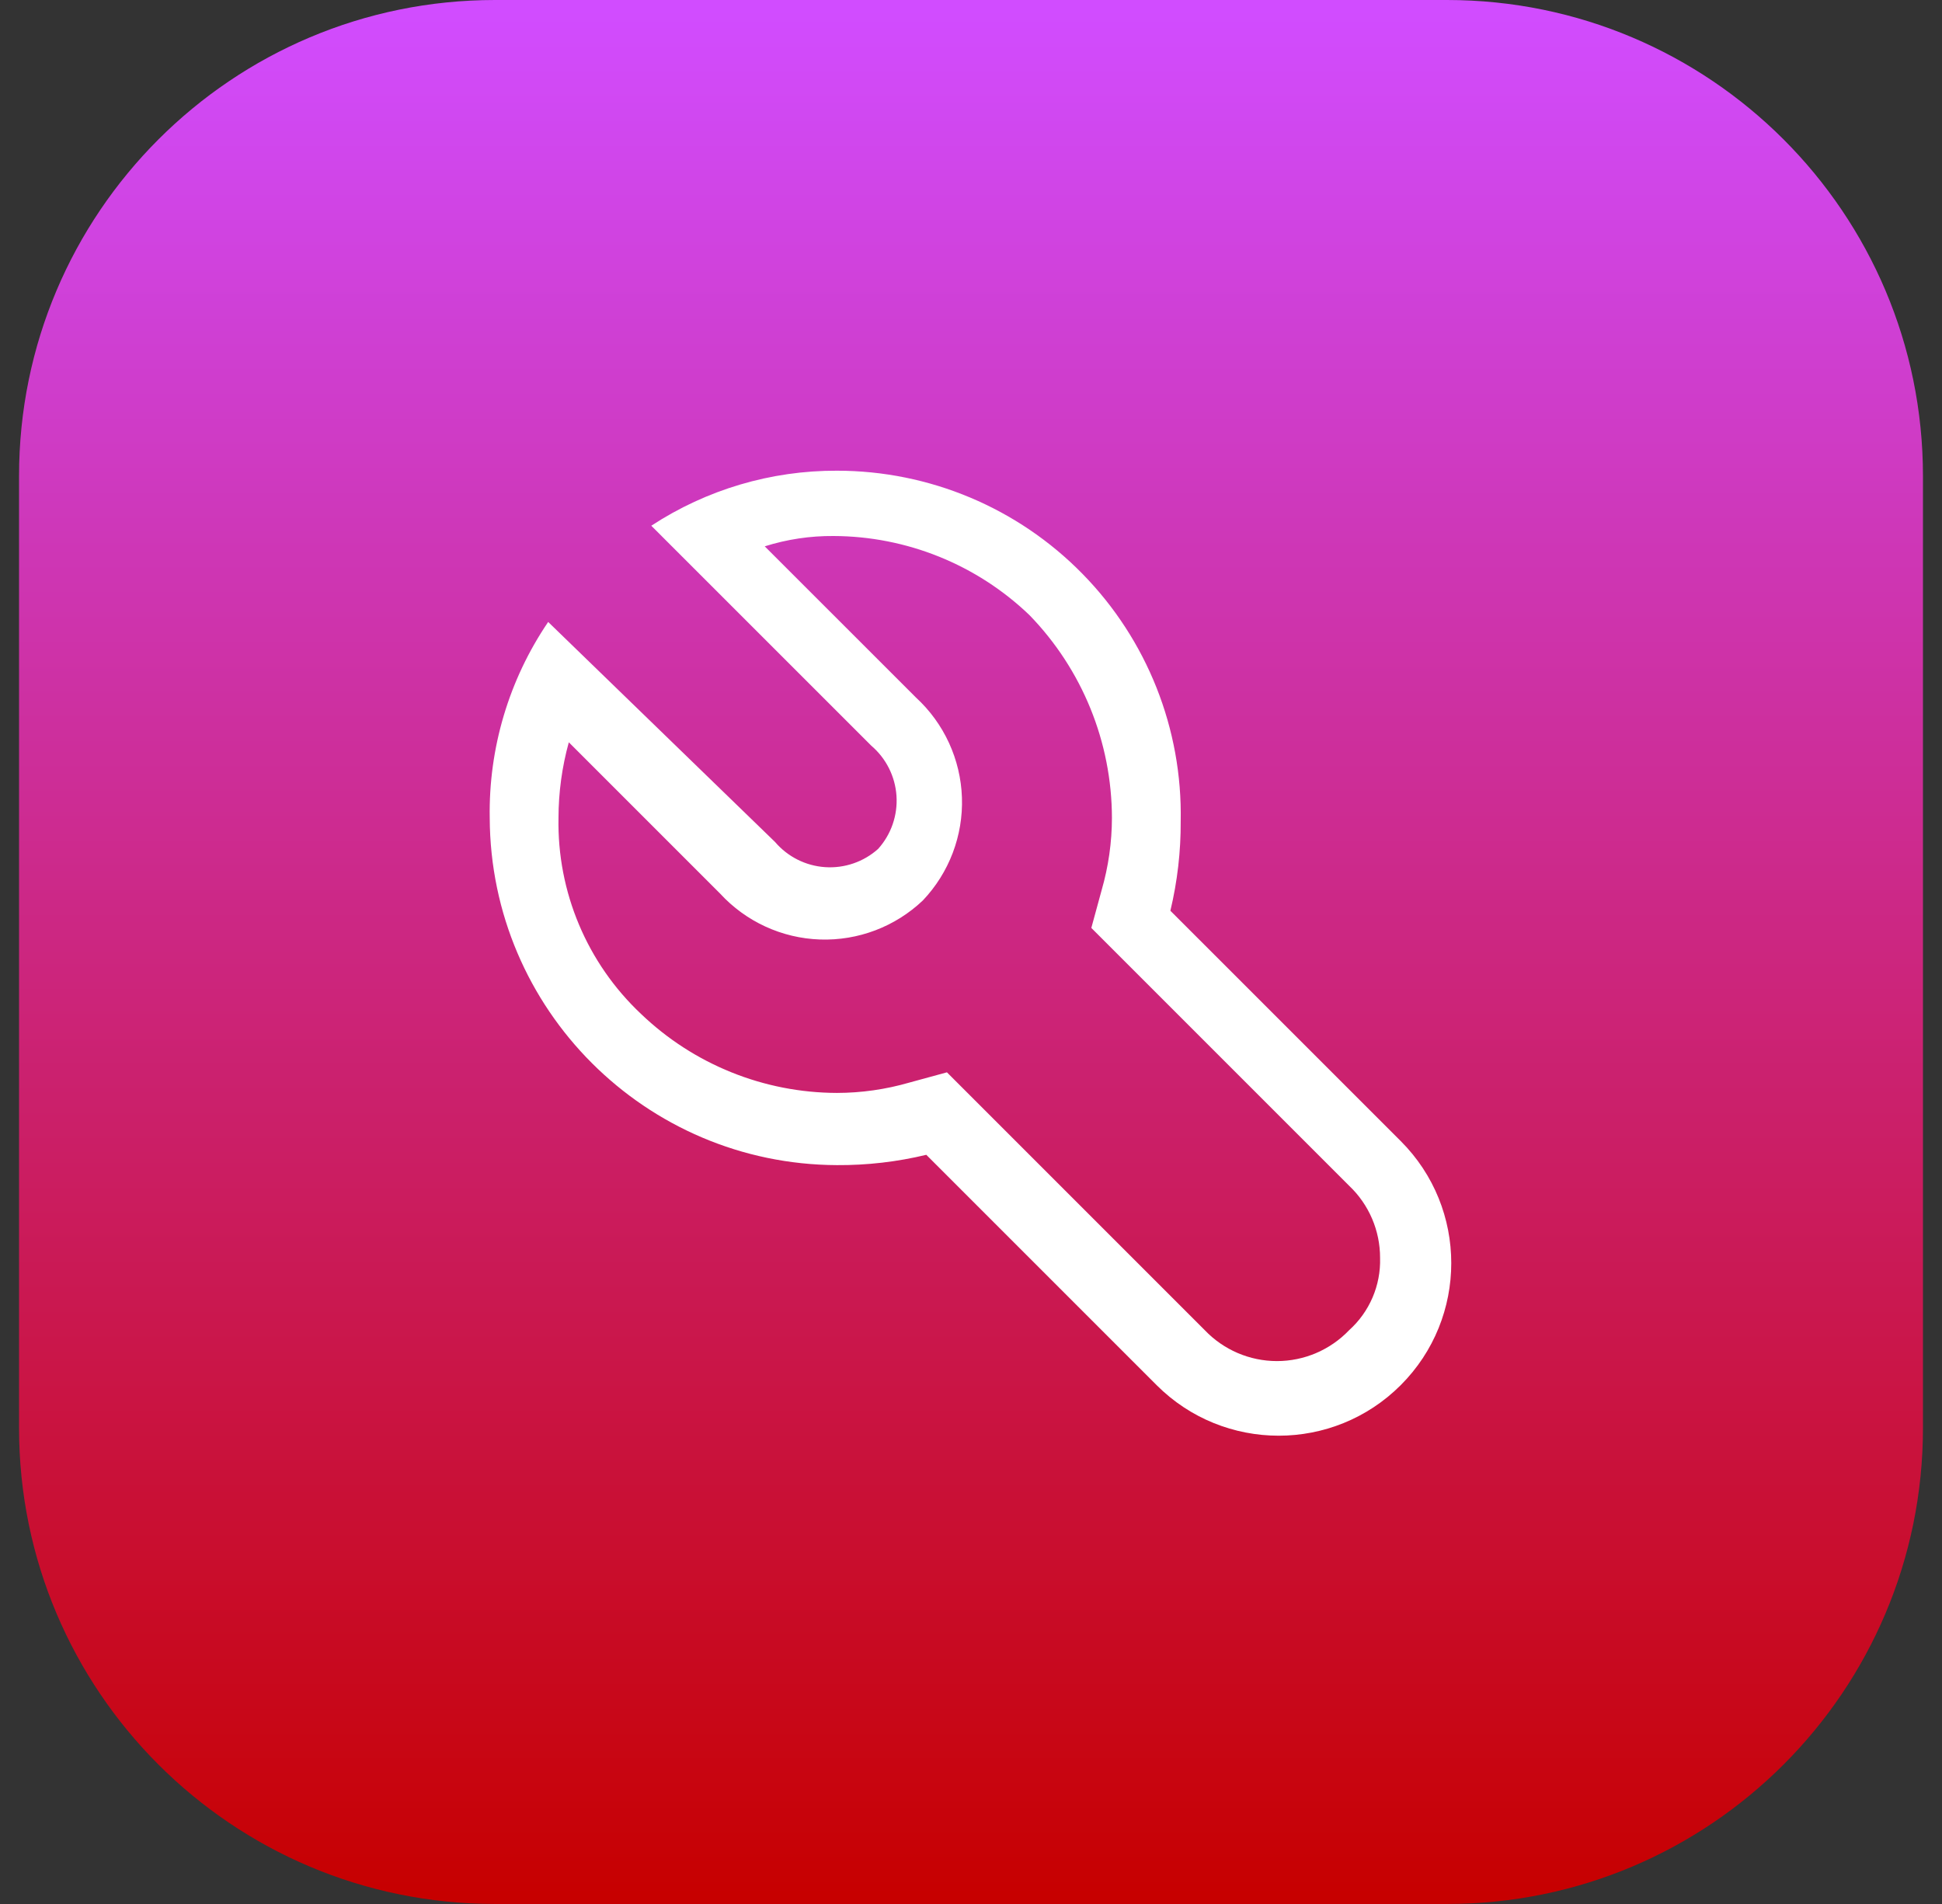
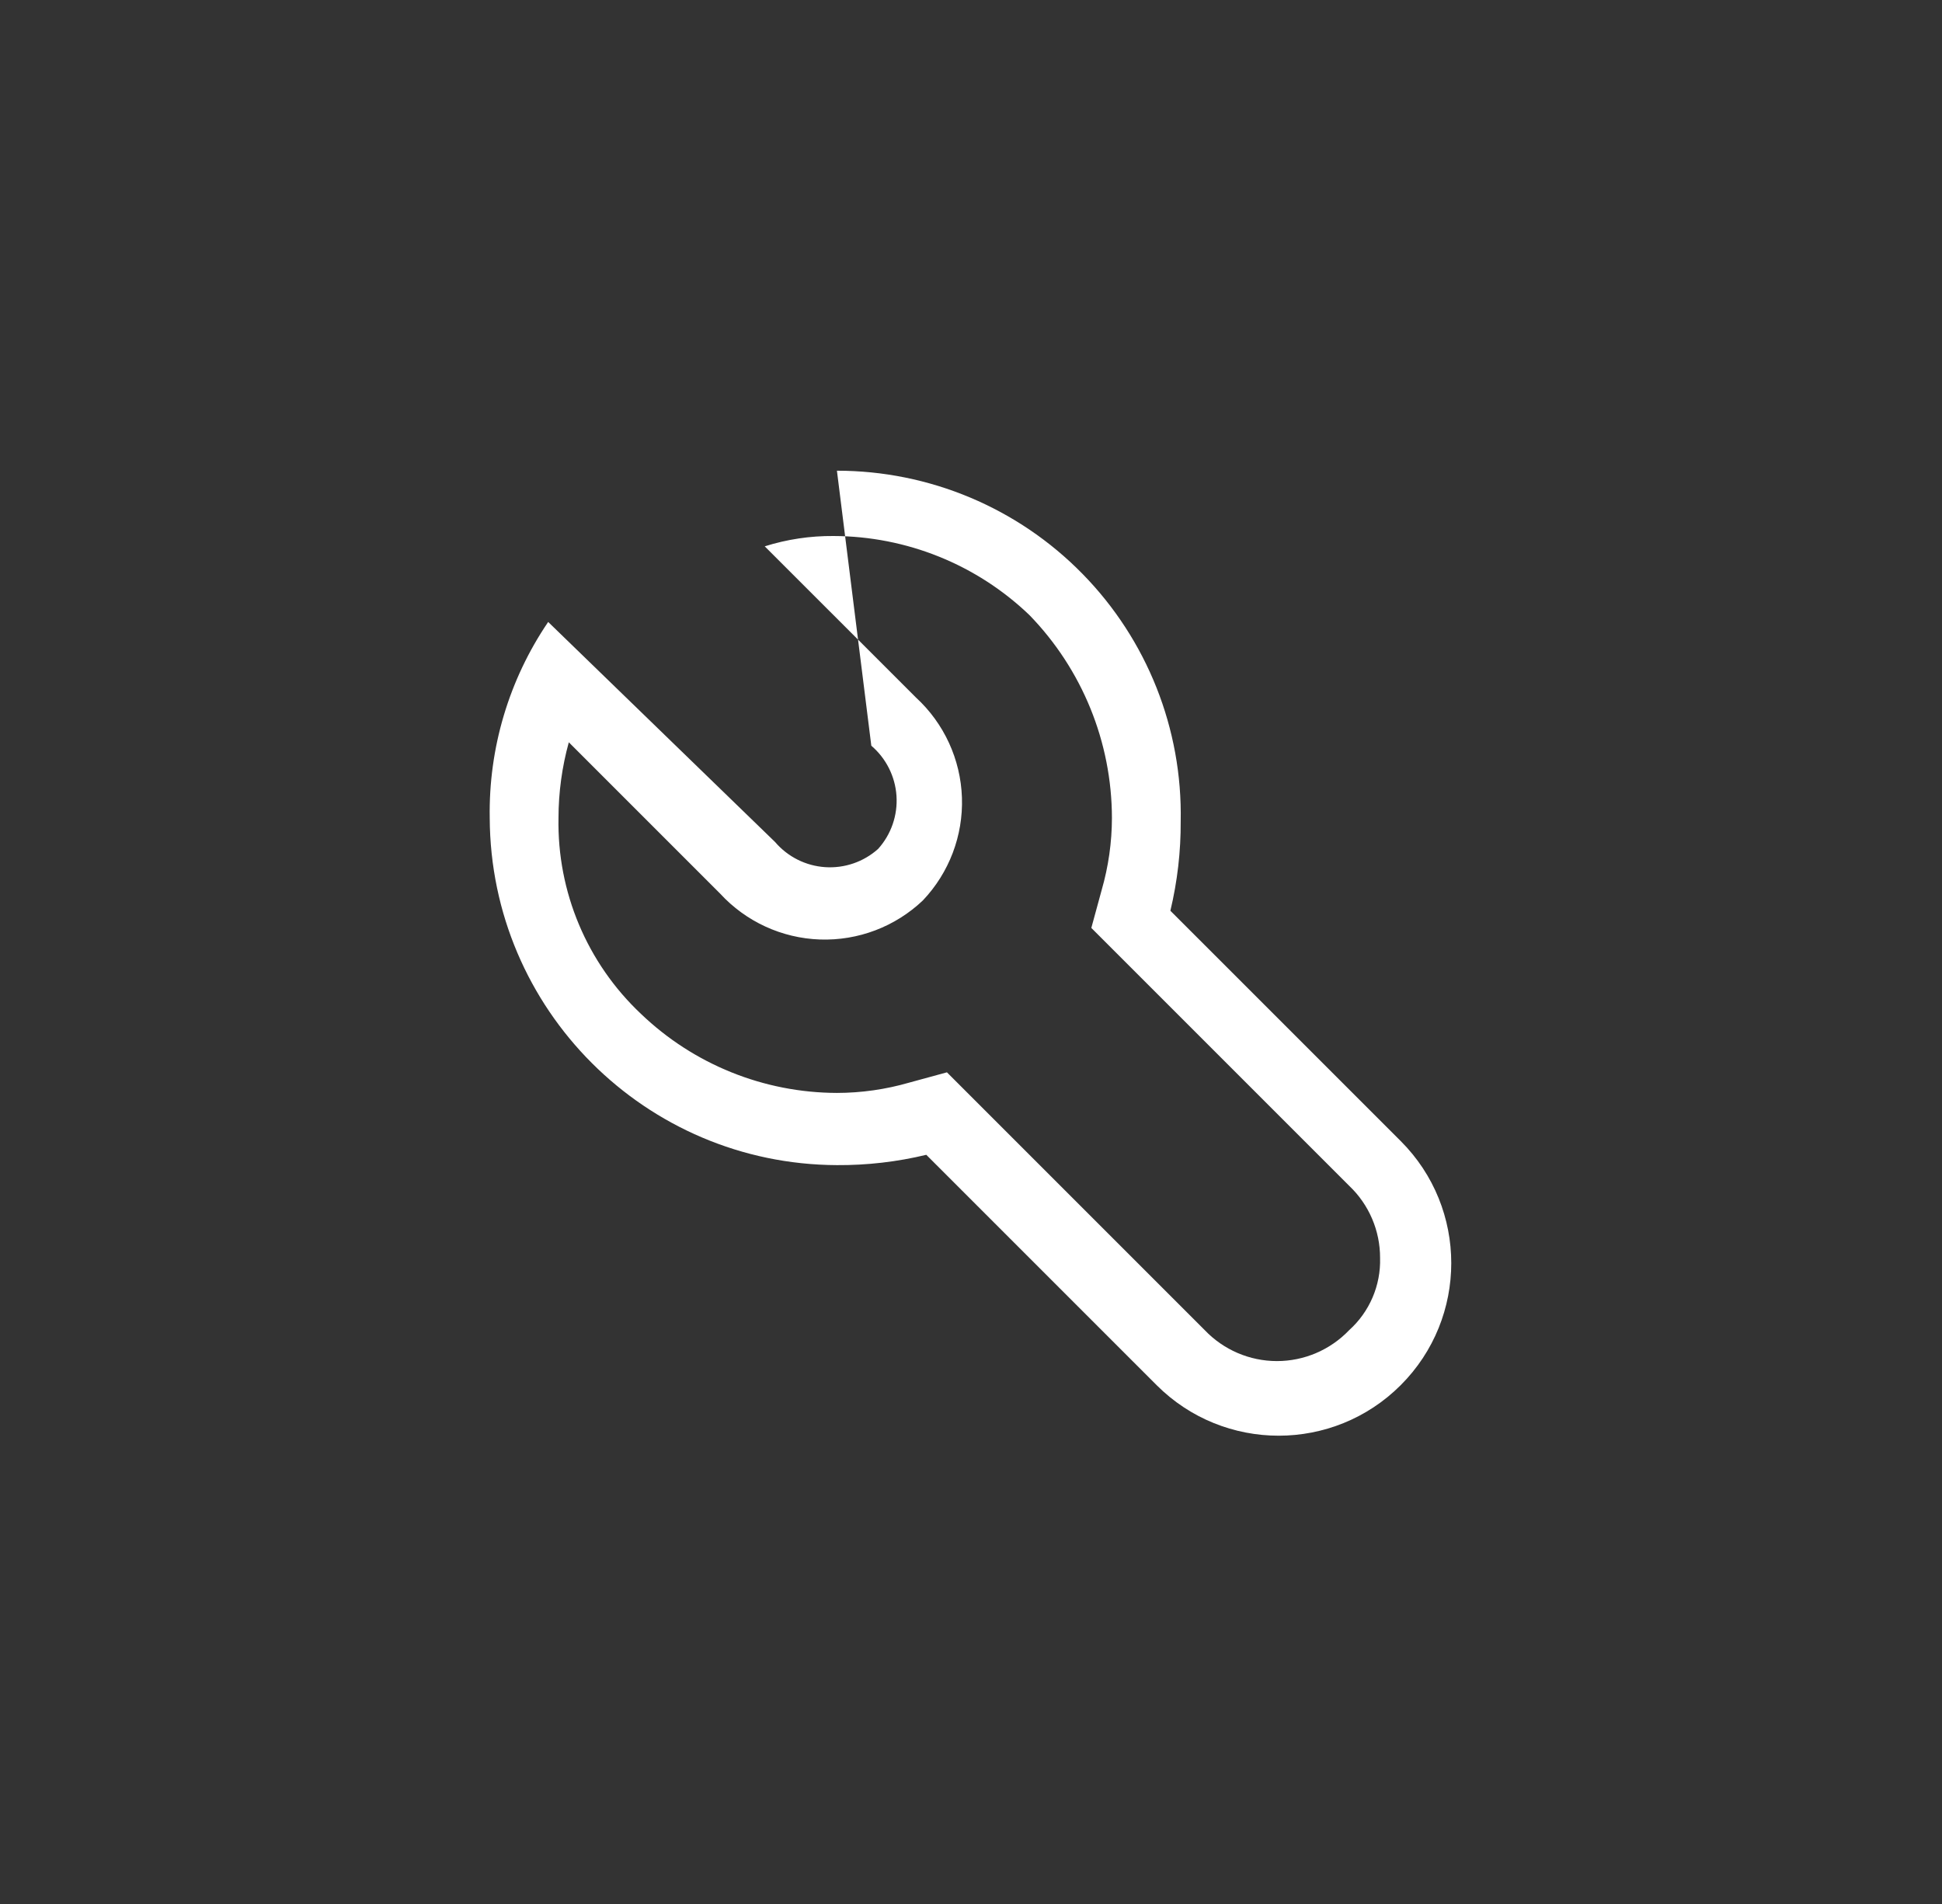
<svg xmlns="http://www.w3.org/2000/svg" width="51px" height="50px" viewBox="0 0 51 50" version="1.1">
  <rect x="0" y="0" width="51" height="50" fill="#333333" stroke="none" />
  <title>icon_device_config@1,5x</title>
  <defs>
    <linearGradient x1="0%" y1="0%" x2="0%" y2="100%" id="linearGradient-1">
      <stop stop-color="#D14CFF" offset="0%" />
      <stop stop-color="#C70000" offset="100%" />
    </linearGradient>
  </defs>
  <g id="Desktop" stroke="none" stroke-width="1" fill="none" fill-rule="evenodd">
    <g id="icon_device_config" transform="translate(0.5, 0)">
-       <path d="M12.5,0 L37.5,0 C44.404,0 50,5.596 50,12.5 L50,37.5 C50,44.404 44.404,50 37.5,50 L12.5,50 C5.596,50 0,44.404 0,37.5 L0,12.5 C0,5.596 5.596,0 12.5,0 Z" id="Rectangle" fill="url(#linearGradient-1)" fill-rule="nonzero" />
-       <path d="M21.479,12.361 C19.748,12.355 18.053,12.857 16.604,13.806 L22.382,19.583 C22.771,19.915 23.009,20.39 23.043,20.899 C23.077,21.409 22.904,21.911 22.562,22.292 C22.182,22.633 21.68,22.806 21.17,22.772 C20.66,22.738 20.186,22.5 19.854,22.111 L13.896,16.333 C12.866,17.849 12.33,19.647 12.361,21.479 C12.381,26.507 16.452,30.577 21.479,30.597 C22.27,30.602 23.058,30.511 23.826,30.326 L29.875,36.375 C31.645,38.145 34.515,38.145 36.285,36.375 C38.055,34.605 38.055,31.735 36.285,29.965 L30.236,23.917 C30.42,23.148 30.511,22.36 30.507,21.569 C30.555,19.144 29.626,16.801 27.927,15.069 C26.229,13.336 23.905,12.361 21.479,12.361 Z M28.701,21.479 C28.7,22.121 28.609,22.759 28.431,23.375 L28.16,24.368 L28.882,25.09 L34.931,31.139 C35.451,31.632 35.745,32.318 35.743,33.035 C35.764,33.755 35.467,34.449 34.931,34.931 C34.436,35.449 33.751,35.743 33.035,35.743 C32.318,35.743 31.633,35.449 31.139,34.931 L25.09,28.882 L24.368,28.16 L23.375,28.431 C22.759,28.609 22.121,28.7 21.479,28.701 C19.561,28.696 17.718,27.953 16.333,26.625 C14.917,25.292 14.13,23.423 14.167,21.479 C14.168,20.808 14.259,20.14 14.438,19.493 L18.41,23.465 C19.088,24.203 20.034,24.638 21.035,24.672 C22.037,24.706 23.01,24.336 23.736,23.646 C24.426,22.919 24.796,21.946 24.762,20.945 C24.728,19.943 24.293,18.997 23.556,18.319 L19.583,14.347 C20.167,14.163 20.777,14.071 21.389,14.076 C23.307,14.082 25.15,14.825 26.535,16.153 C27.921,17.58 28.698,19.49 28.701,21.479 Z" id="Shape" fill="#FFFFFF" />
+       <path d="M21.479,12.361 L22.382,19.583 C22.771,19.915 23.009,20.39 23.043,20.899 C23.077,21.409 22.904,21.911 22.562,22.292 C22.182,22.633 21.68,22.806 21.17,22.772 C20.66,22.738 20.186,22.5 19.854,22.111 L13.896,16.333 C12.866,17.849 12.33,19.647 12.361,21.479 C12.381,26.507 16.452,30.577 21.479,30.597 C22.27,30.602 23.058,30.511 23.826,30.326 L29.875,36.375 C31.645,38.145 34.515,38.145 36.285,36.375 C38.055,34.605 38.055,31.735 36.285,29.965 L30.236,23.917 C30.42,23.148 30.511,22.36 30.507,21.569 C30.555,19.144 29.626,16.801 27.927,15.069 C26.229,13.336 23.905,12.361 21.479,12.361 Z M28.701,21.479 C28.7,22.121 28.609,22.759 28.431,23.375 L28.16,24.368 L28.882,25.09 L34.931,31.139 C35.451,31.632 35.745,32.318 35.743,33.035 C35.764,33.755 35.467,34.449 34.931,34.931 C34.436,35.449 33.751,35.743 33.035,35.743 C32.318,35.743 31.633,35.449 31.139,34.931 L25.09,28.882 L24.368,28.16 L23.375,28.431 C22.759,28.609 22.121,28.7 21.479,28.701 C19.561,28.696 17.718,27.953 16.333,26.625 C14.917,25.292 14.13,23.423 14.167,21.479 C14.168,20.808 14.259,20.14 14.438,19.493 L18.41,23.465 C19.088,24.203 20.034,24.638 21.035,24.672 C22.037,24.706 23.01,24.336 23.736,23.646 C24.426,22.919 24.796,21.946 24.762,20.945 C24.728,19.943 24.293,18.997 23.556,18.319 L19.583,14.347 C20.167,14.163 20.777,14.071 21.389,14.076 C23.307,14.082 25.15,14.825 26.535,16.153 C27.921,17.58 28.698,19.49 28.701,21.479 Z" id="Shape" fill="#FFFFFF" />
    </g>
  </g>
</svg>